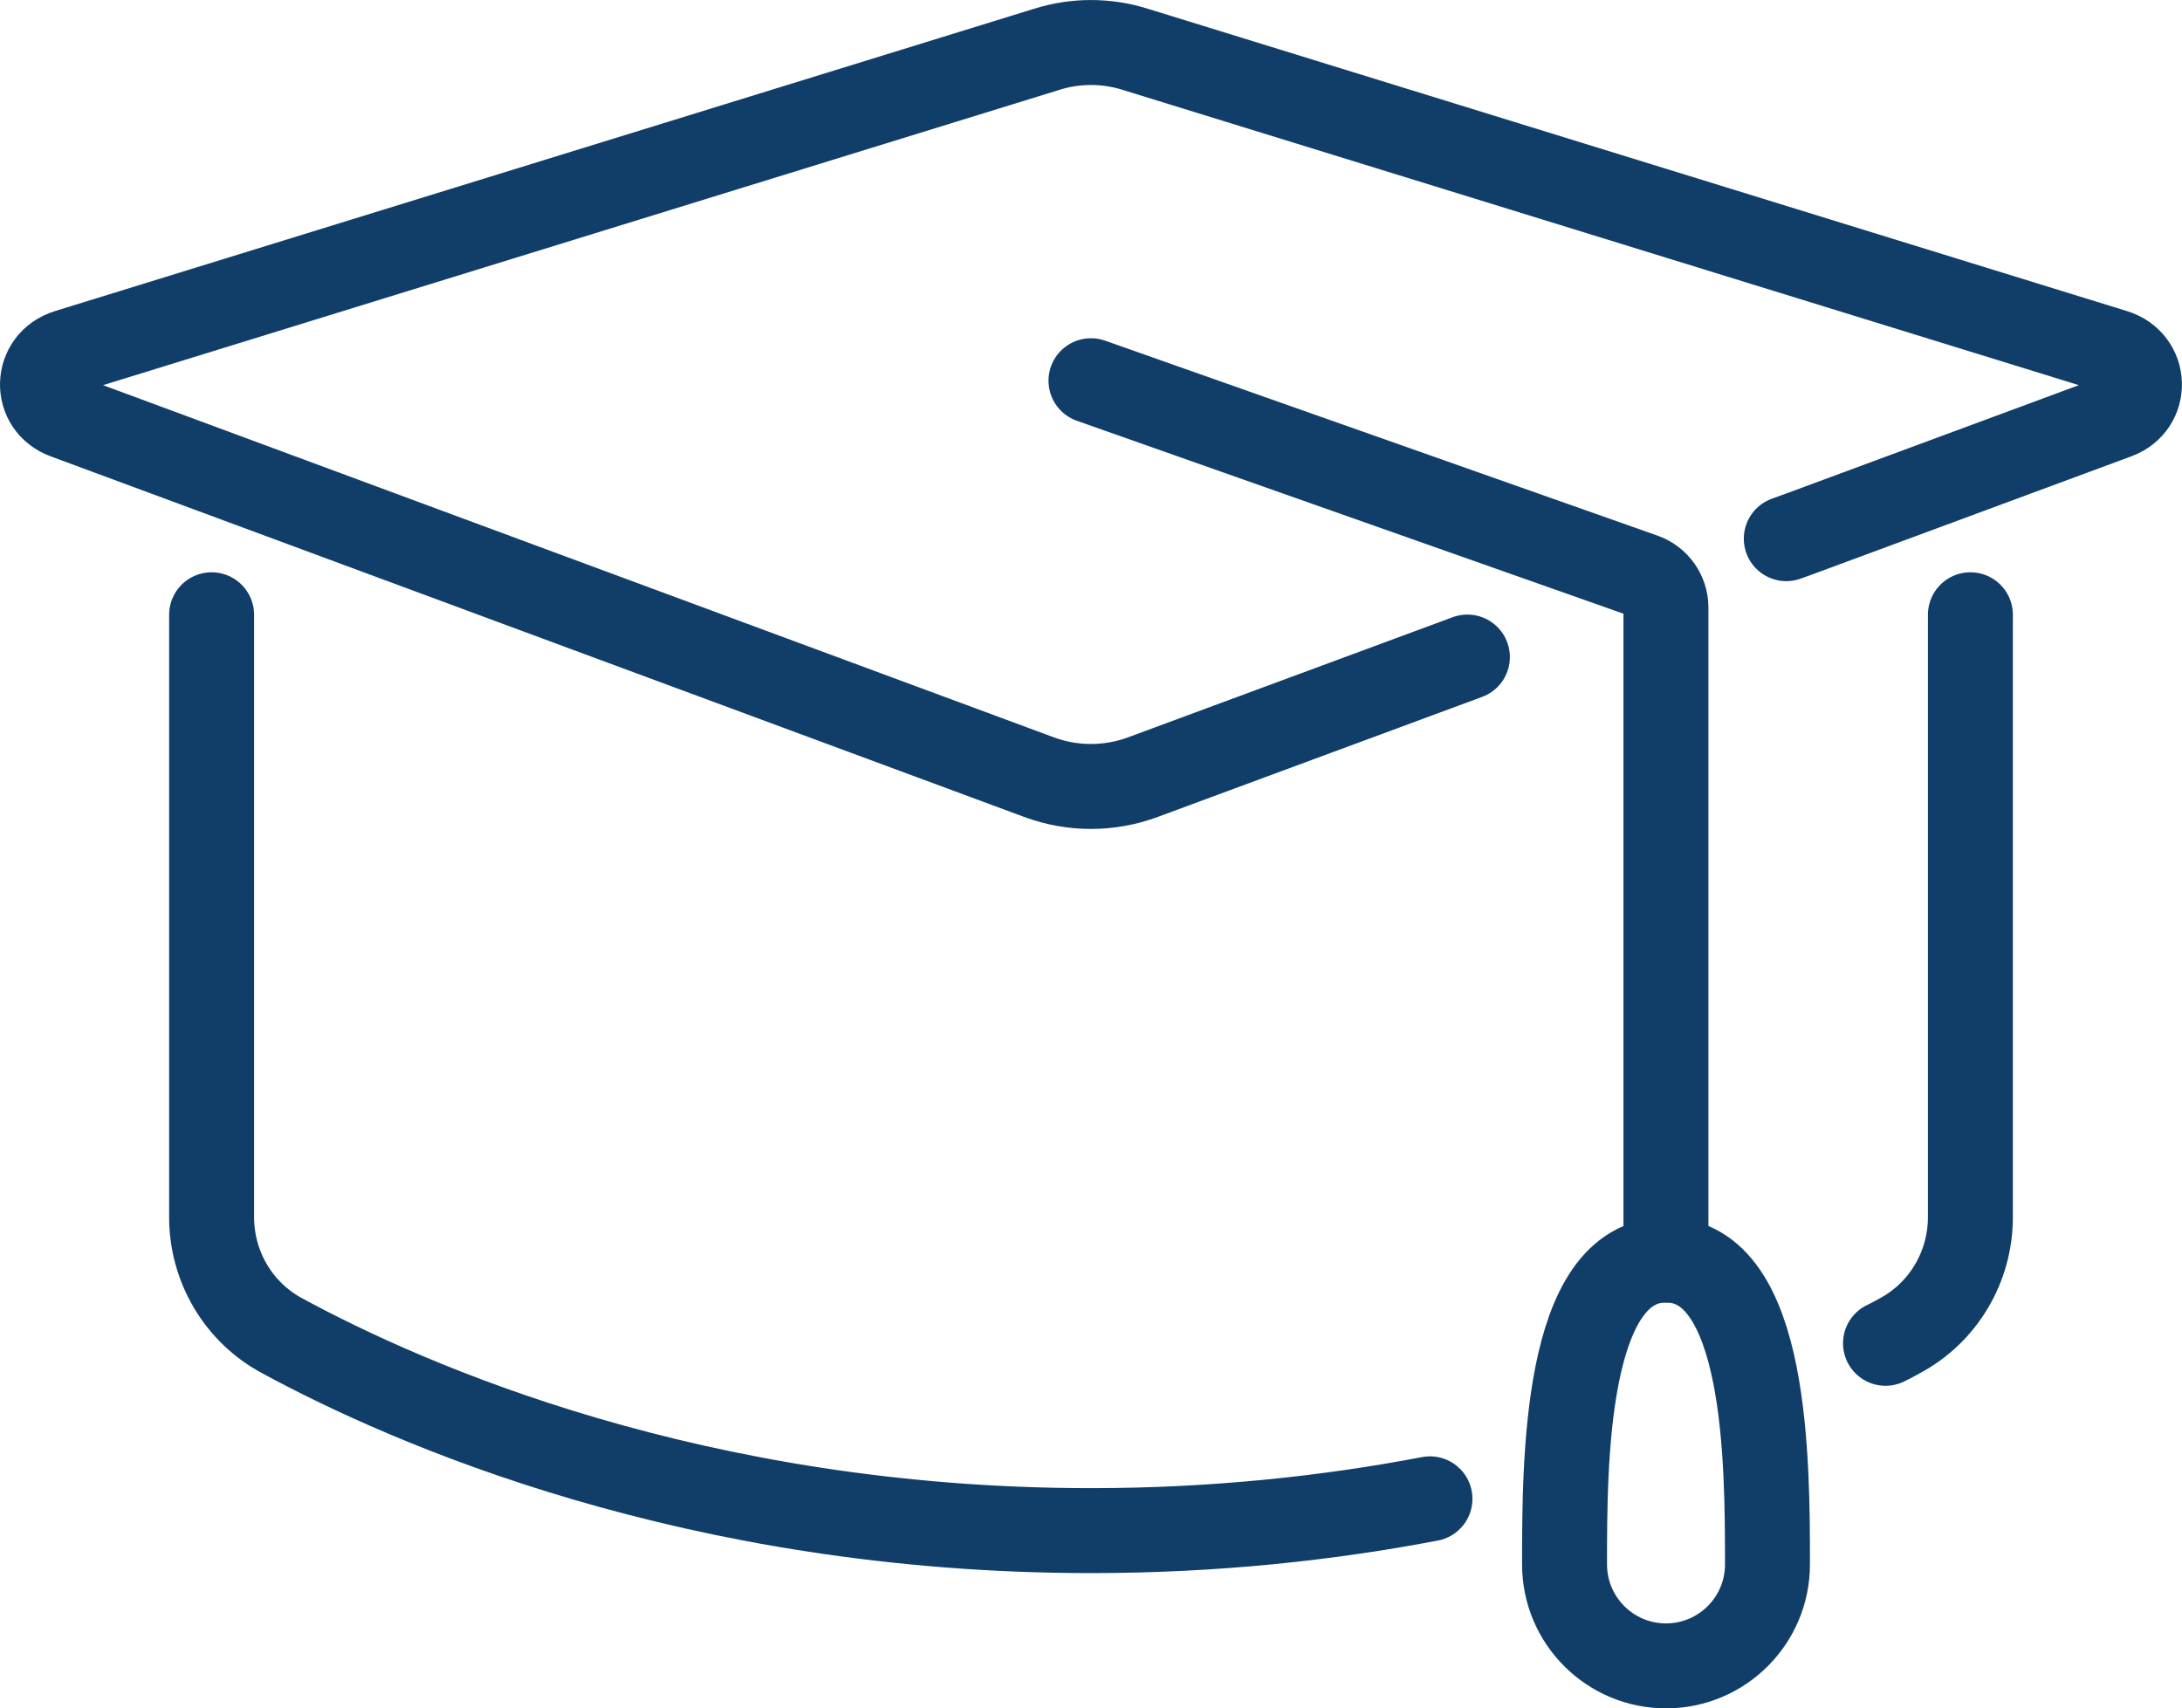
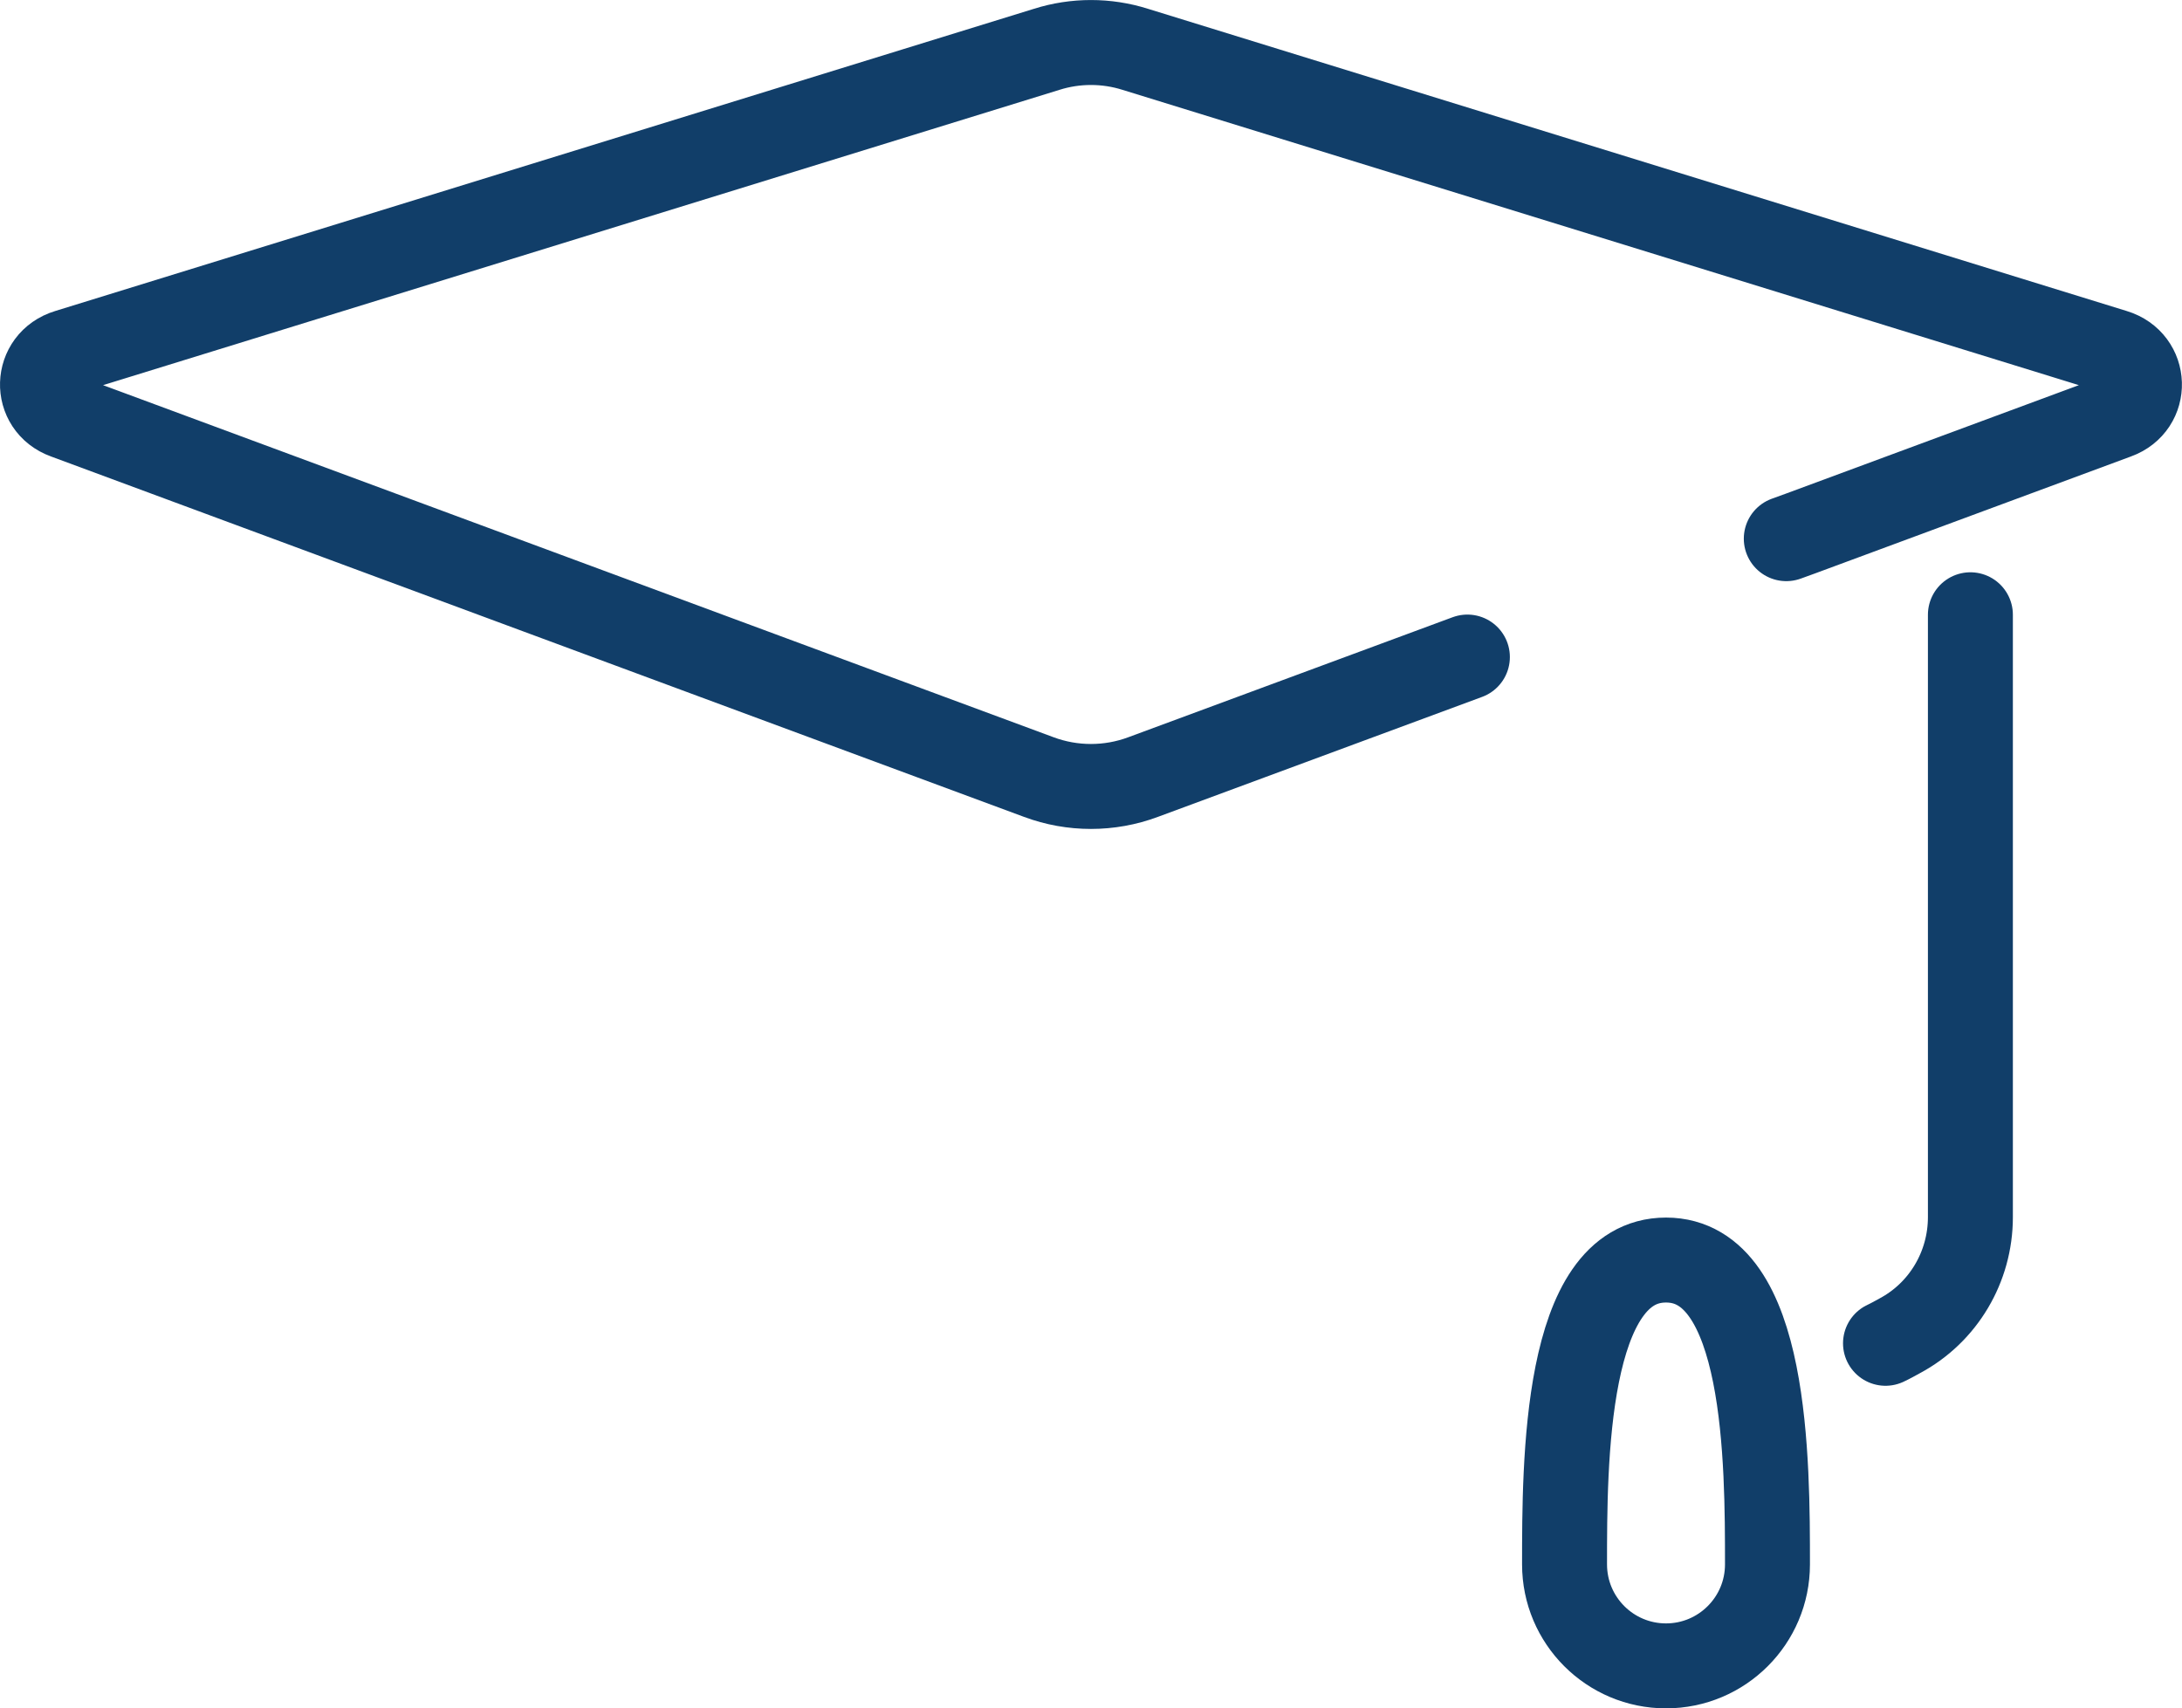
<svg xmlns="http://www.w3.org/2000/svg" id="Ebene_1" viewBox="0 0 359.57 281.54">
  <defs>
    <style>
      .cls-1 {
        fill: none;
        stroke: #113e69;
        stroke-linecap: round;
        stroke-linejoin: round;
        stroke-width: 14px;
      }
    </style>
  </defs>
  <path class="cls-1" d="M241.81,108.28l-53.45,19.78c-5.52,2.06-11.65,2.06-17.17,0L10.81,68.65c-5.24-1.89-5.02-9.08.33-10.7L172.48,8.13c4.74-1.5,9.86-1.5,14.6,0l161.34,49.82c5.35,1.62,5.57,8.81.33,10.7l-51.94,19.23-2.45.89" />
-   <path class="cls-1" d="M34.87,101.31v99.27c0,8.19,4.46,15.72,11.65,19.56,20.73,11.26,68.05,32.1,133.27,32.1,20.46,0,39.18-2.06,55.85-5.24" />
  <path class="cls-1" d="M324.7,101.31v99.27c0,8.19-4.46,15.72-11.65,19.56-.72.39-1.5.84-2.34,1.23" />
-   <path class="cls-1" d="M179.78,62.74l91.03,32.13c2.23.79,3.72,2.89,3.72,5.26v107.53" />
  <path class="cls-1" d="M291.26,257.81c0,9.23-7.49,16.72-16.72,16.72s-16.72-7.49-16.72-16.72c0-16.72,0-50.16,16.72-50.16s16.72,33.44,16.72,50.16Z" />
</svg>